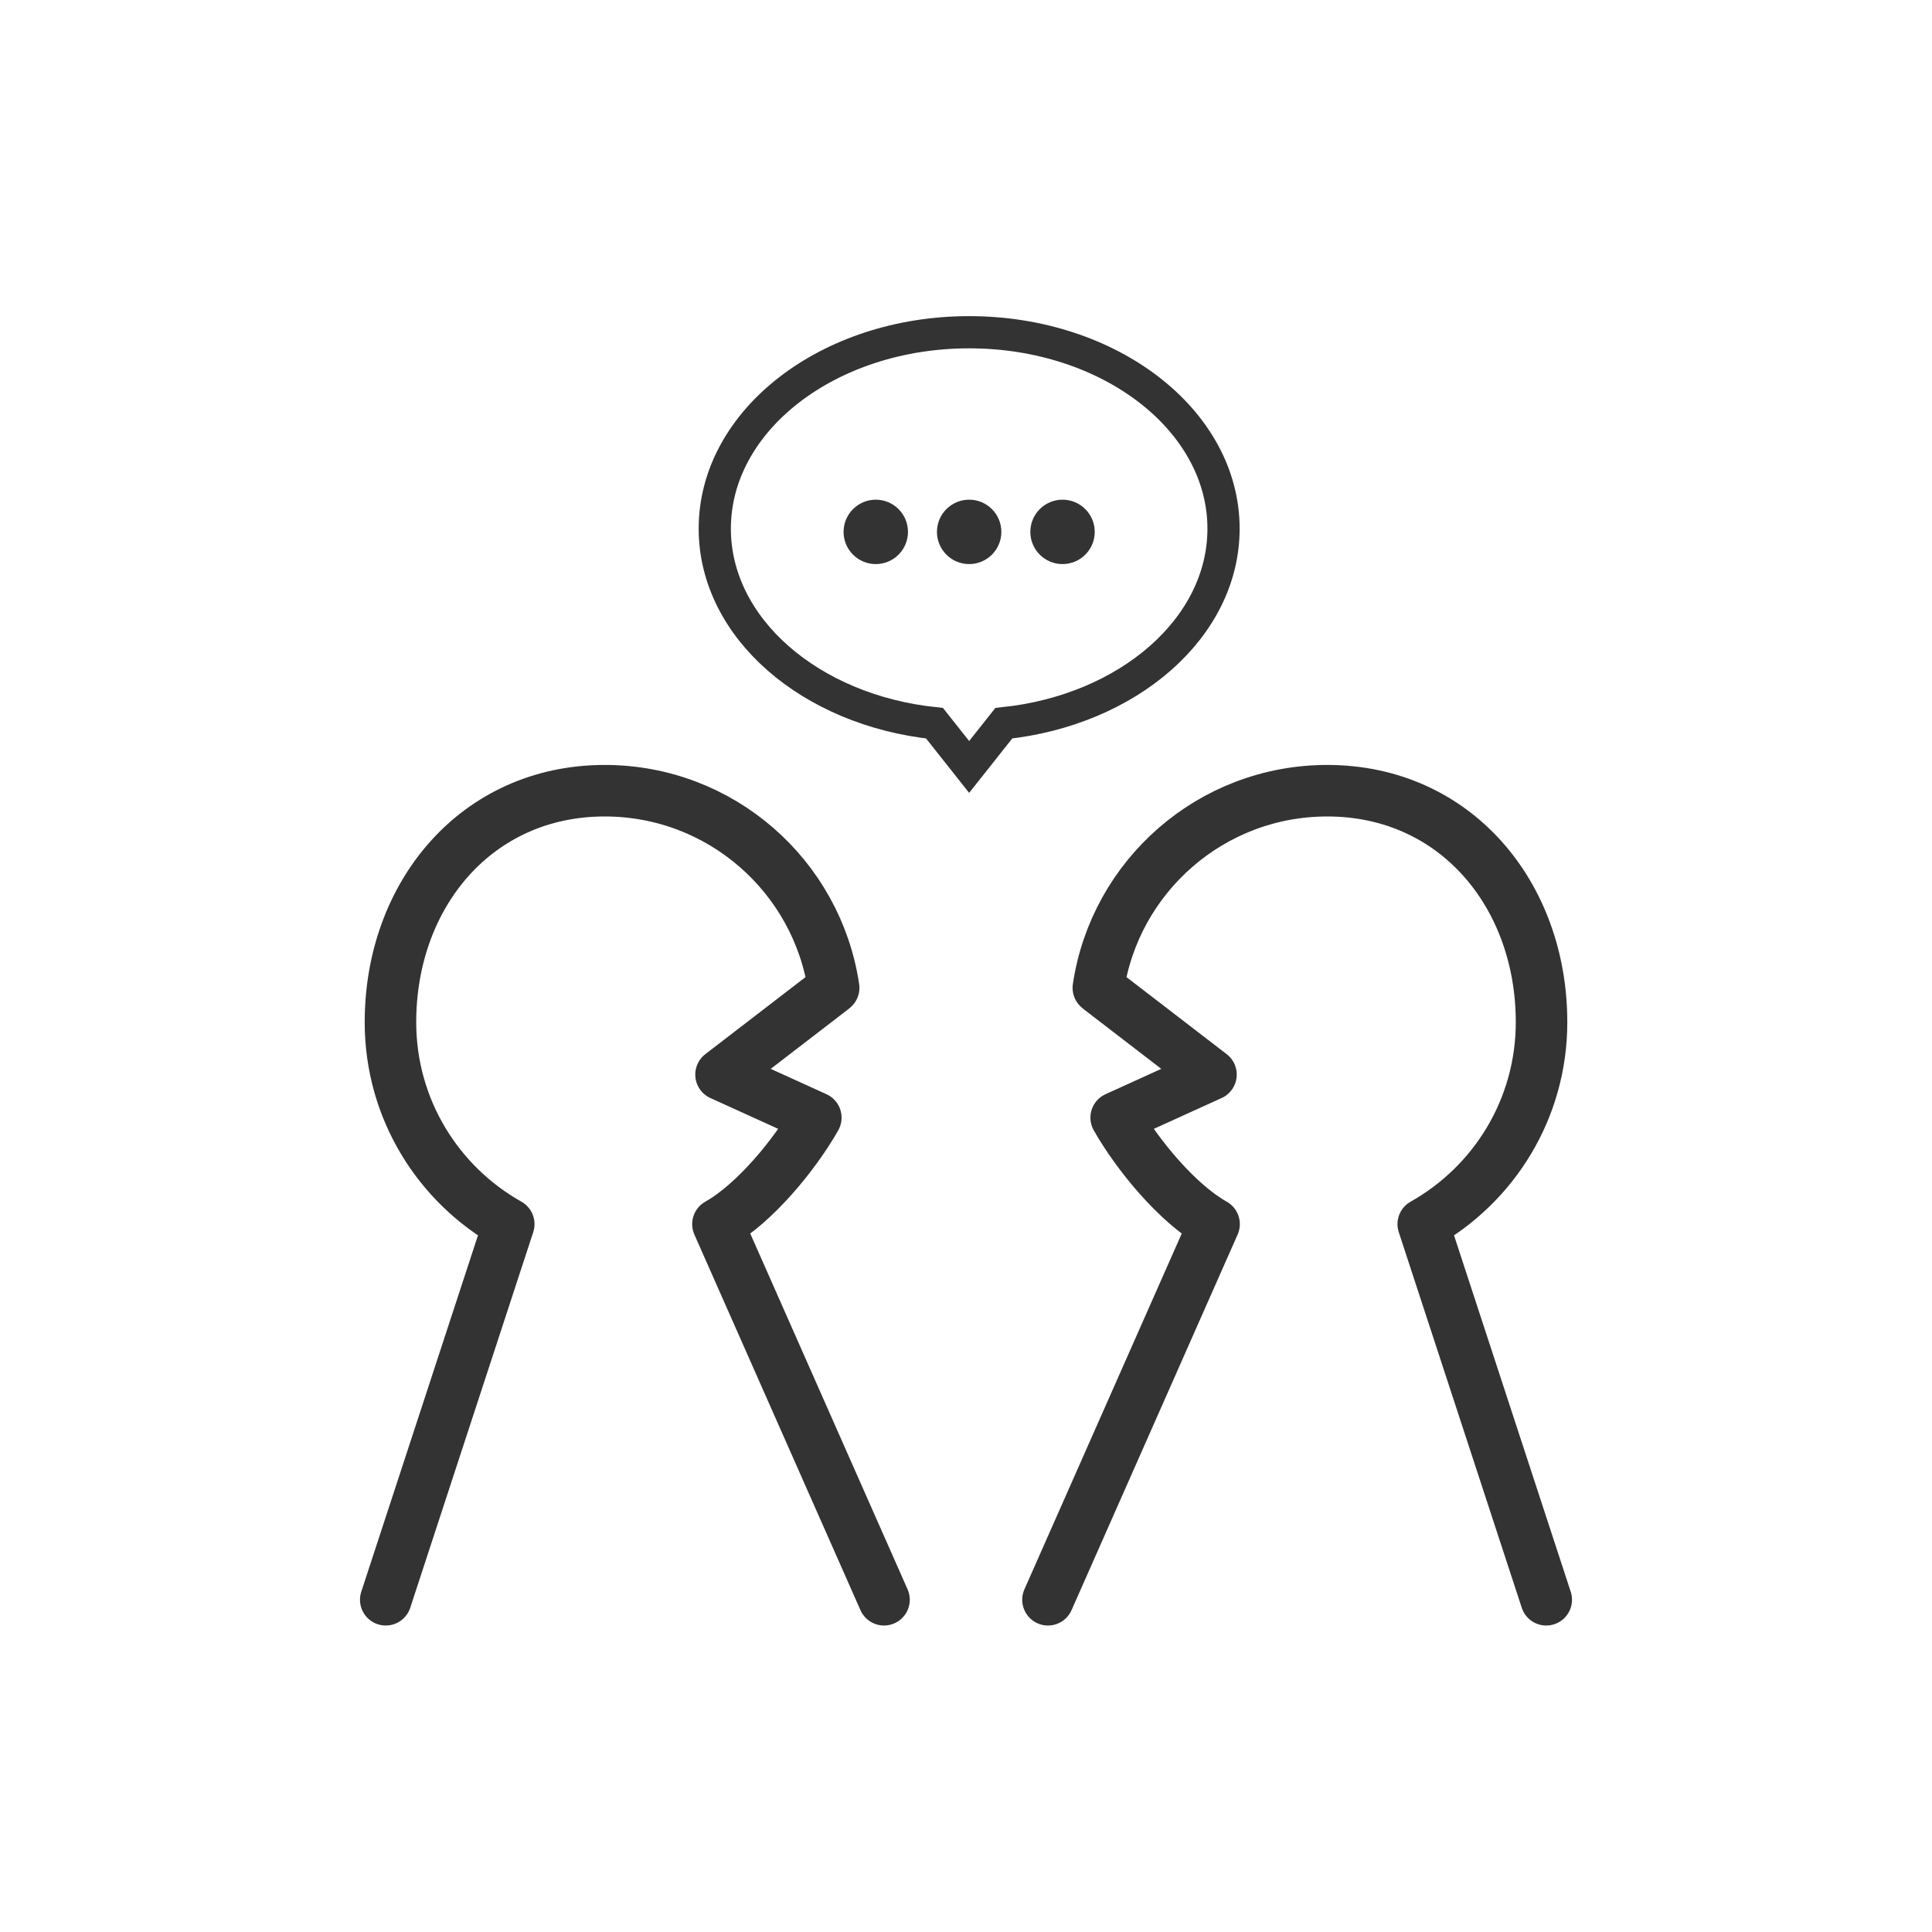
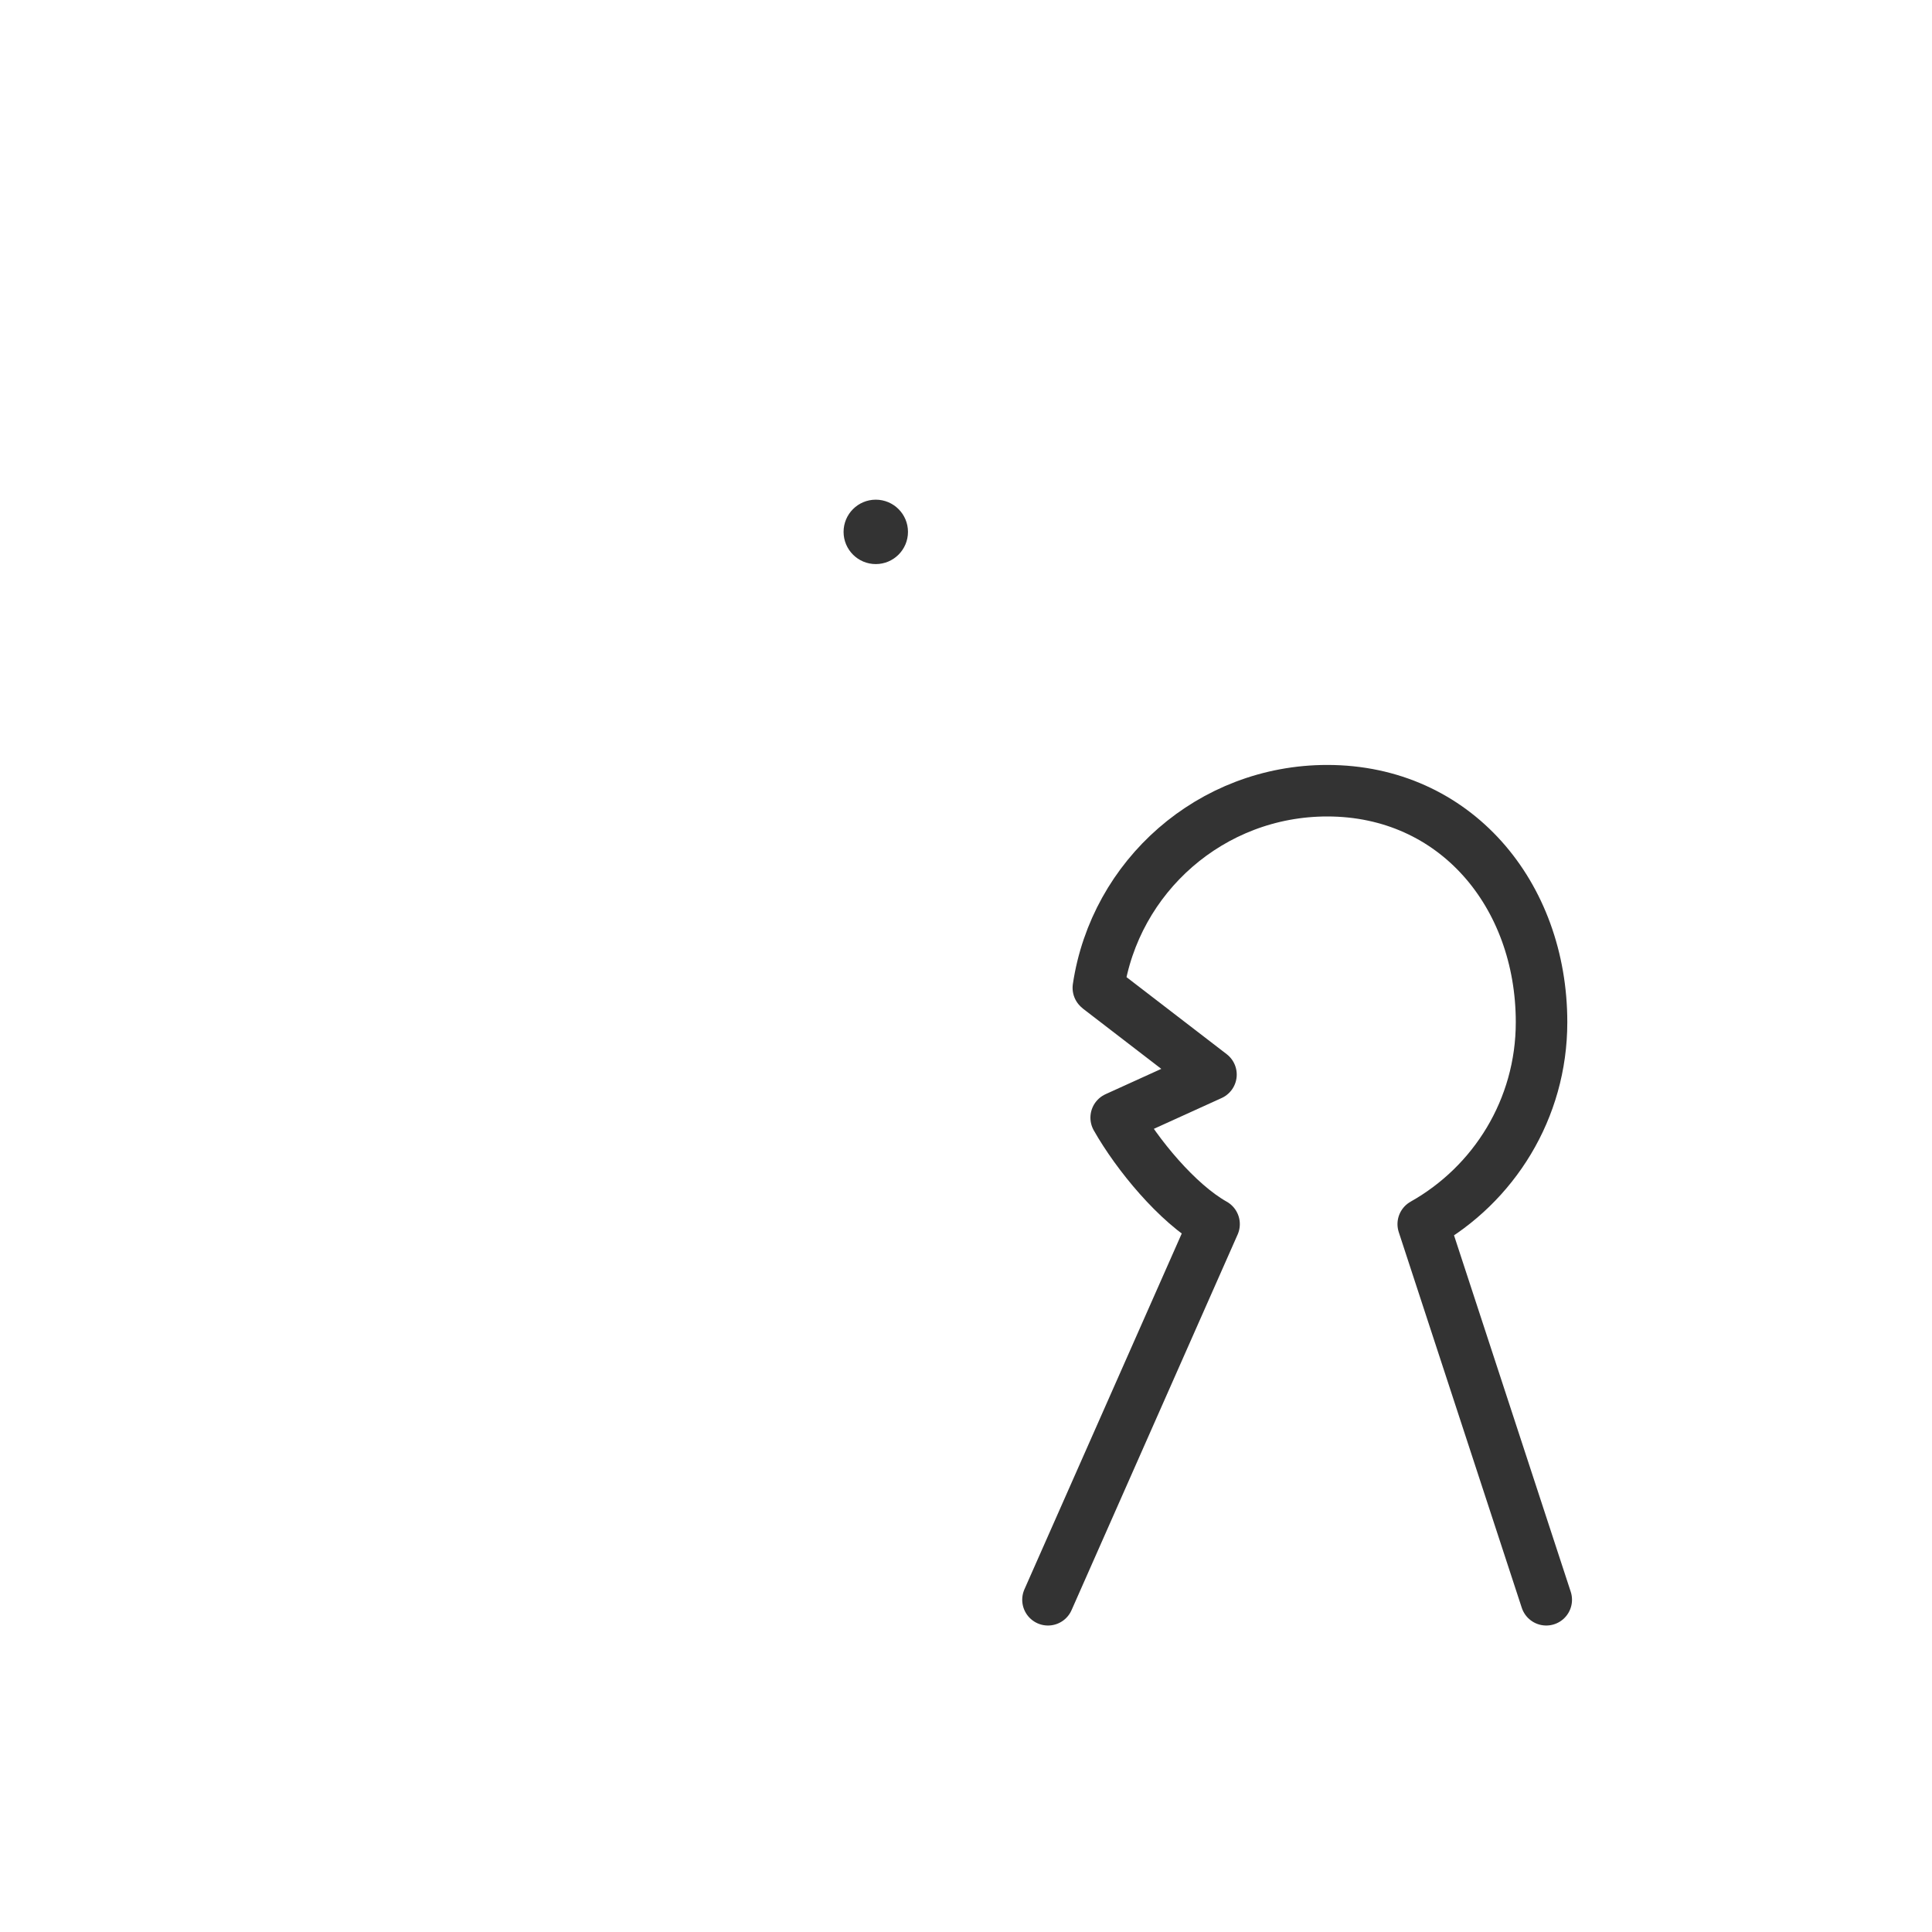
<svg xmlns="http://www.w3.org/2000/svg" version="1.1" id="レイヤー_1" x="0px" y="0px" width="300px" height="300px" viewBox="0 0 300 300" style="enable-background:new 0 0 300 300;" xml:space="preserve">
  <style type="text/css">
	.st0{fill:none;stroke:#333333;stroke-width:8;stroke-linecap:round;stroke-linejoin:round;stroke-miterlimit:10;}
	.st1{fill:#333333;}
	.st2{fill:none;stroke:#333333;stroke-width:5;stroke-linecap:round;stroke-miterlimit:10;}
</style>
  <g>
-     <path class="st0" d="M137.27,248.41l-25.79-58.33c5.72-3.21,11.97-10.83,15.2-16.53l-14.72-6.69l17.4-13.38l0.09-0.09   c-2.58-17.32-17.51-30.61-35.55-30.61c-19.85,0-33.27,16.09-33.27,35.95c0,13.47,7.41,25.19,18.37,31.35l-19.1,58.33" />
    <path class="st0" d="M162.73,248.41l25.79-58.33c-5.72-3.21-11.97-10.83-15.2-16.53l14.72-6.69l-17.4-13.38l-0.09-0.09   c2.58-17.32,17.51-30.61,35.55-30.61c19.85,0,33.27,16.09,33.27,35.95c0,13.47-7.41,25.19-18.37,31.35l19.1,58.33" />
    <circle class="st1" cx="135.99" cy="82.59" r="5" />
-     <circle class="st1" cx="150.49" cy="82.59" r="5" />
-     <circle class="st1" cx="164.99" cy="82.59" r="5" />
-     <path class="st2" d="M189.99,82.09c0-16.84-17.68-30.5-39.5-30.5c-21.82,0-39.5,13.66-39.5,30.5c0,15.43,14.85,28.18,34.12,30.21   l5.38,6.79l5.38-6.79C175.13,110.28,189.99,97.53,189.99,82.09z" />
  </g>
</svg>